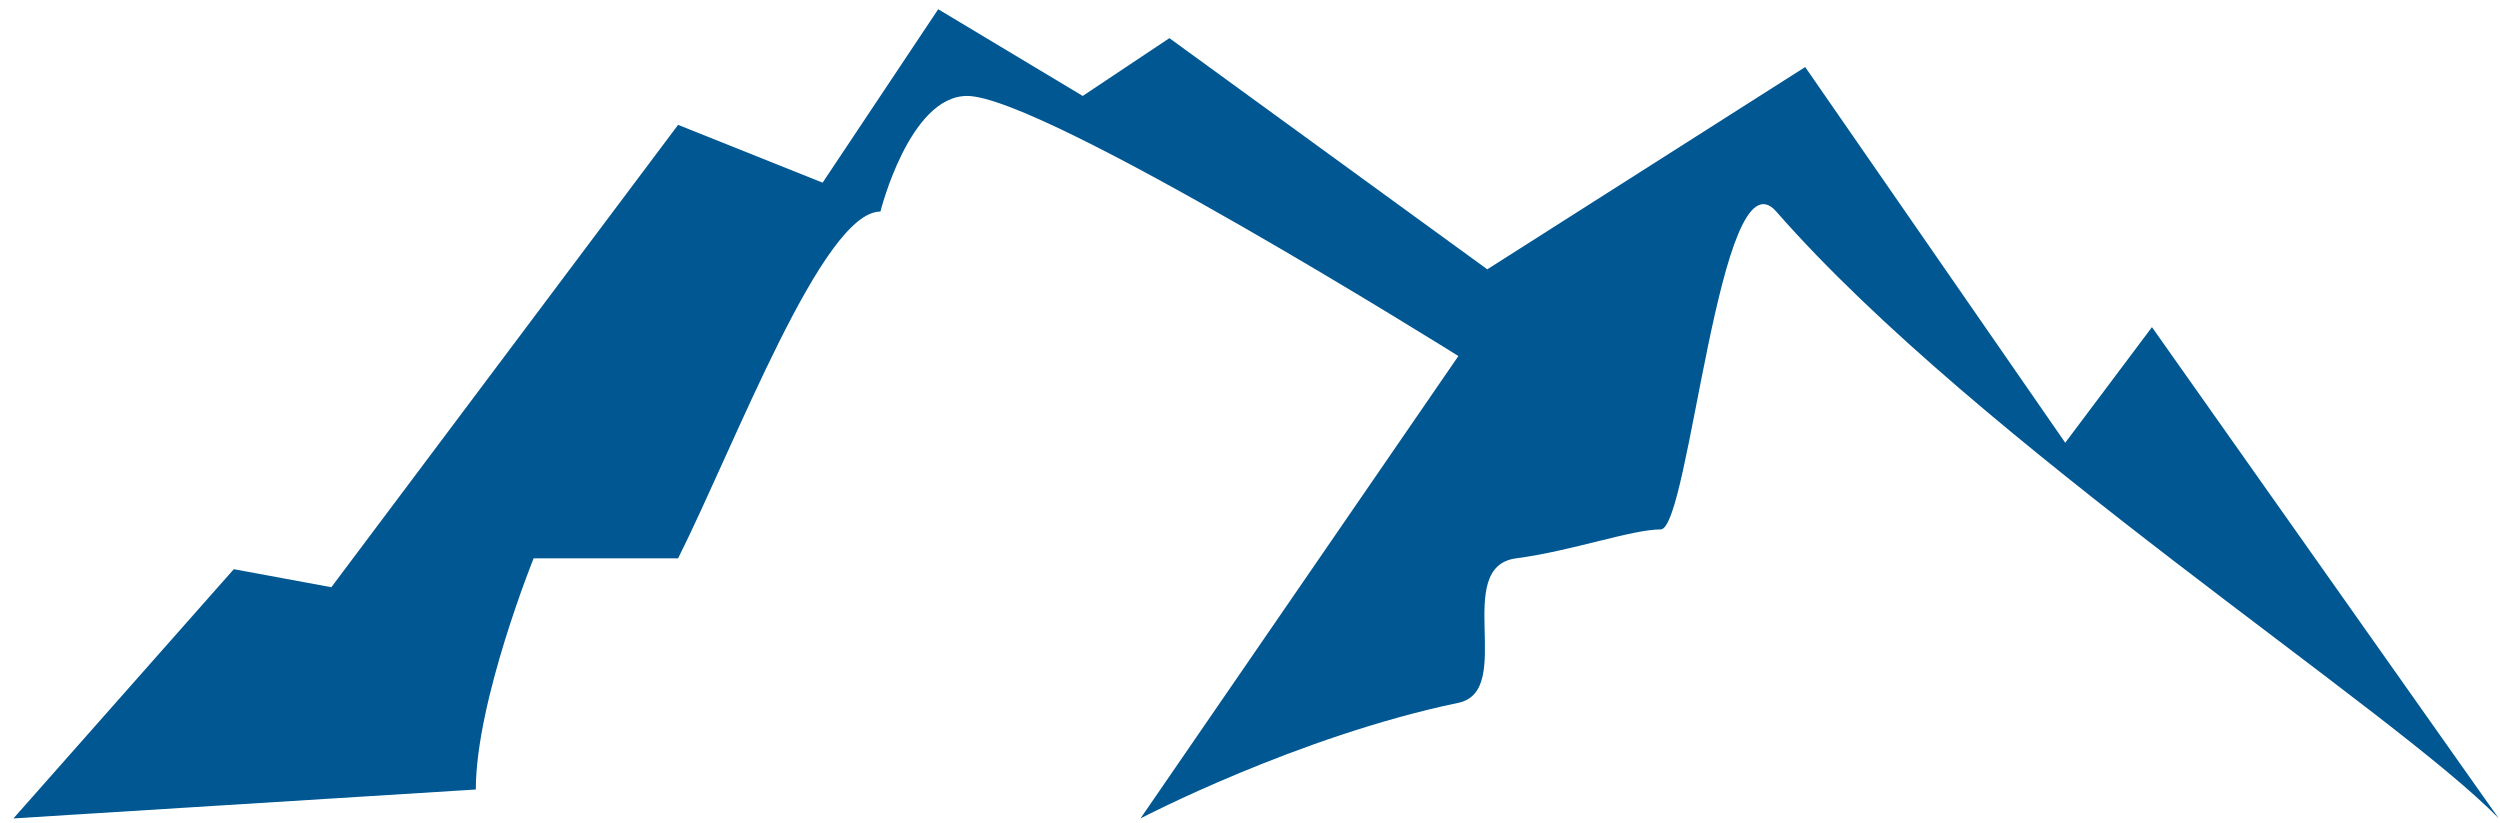
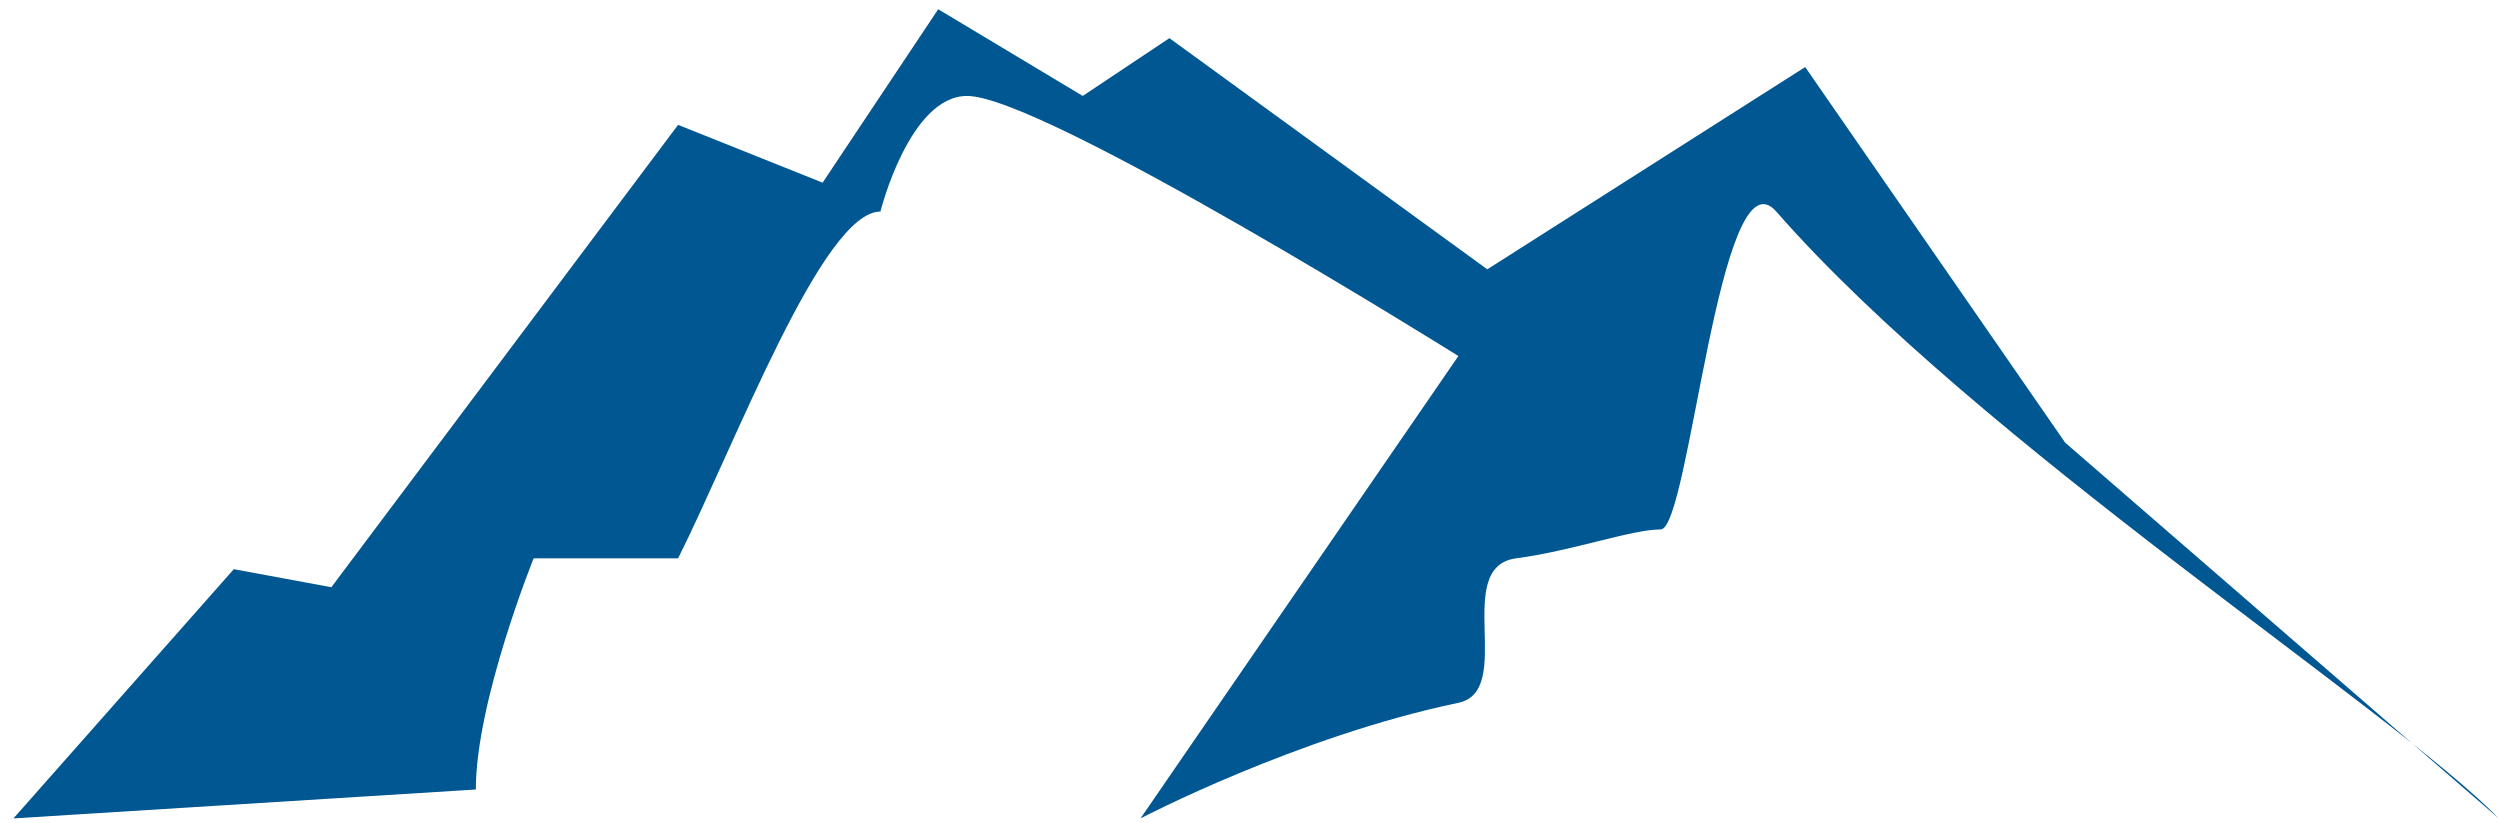
<svg xmlns="http://www.w3.org/2000/svg" width="82" height="27" viewBox="0 0 82 27" fill="none">
-   <path d="M0.441 26.844L15.607 25.896C15.607 23.006 17.503 18.313 17.503 18.313C17.503 18.313 19.912 18.313 22.242 18.313C24.138 14.522 26.982 6.939 28.878 6.939C28.878 6.939 29.826 3.147 31.721 3.147C34.215 3.147 47.835 11.678 47.835 11.678L37.408 26.844C37.408 26.844 42.544 24.157 47.835 23.052C49.719 22.659 47.613 18.591 49.731 18.313C51.559 18.073 53.522 17.365 54.47 17.365C55.418 17.365 56.397 4.807 58.262 6.939C64.897 14.522 78.551 23.319 81.959 26.844L70.584 10.73L67.74 14.522L59.21 2.199L48.783 8.834L38.356 1.251L35.513 3.147L30.773 0.303L26.982 5.991L22.242 4.095L10.868 19.261L7.669 18.669L0.441 26.844Z" fill="#005792" />
+   <path d="M0.441 26.844L15.607 25.896C15.607 23.006 17.503 18.313 17.503 18.313C17.503 18.313 19.912 18.313 22.242 18.313C24.138 14.522 26.982 6.939 28.878 6.939C28.878 6.939 29.826 3.147 31.721 3.147C34.215 3.147 47.835 11.678 47.835 11.678L37.408 26.844C37.408 26.844 42.544 24.157 47.835 23.052C49.719 22.659 47.613 18.591 49.731 18.313C51.559 18.073 53.522 17.365 54.47 17.365C55.418 17.365 56.397 4.807 58.262 6.939C64.897 14.522 78.551 23.319 81.959 26.844L67.74 14.522L59.21 2.199L48.783 8.834L38.356 1.251L35.513 3.147L30.773 0.303L26.982 5.991L22.242 4.095L10.868 19.261L7.669 18.669L0.441 26.844Z" fill="#005792" />
</svg>